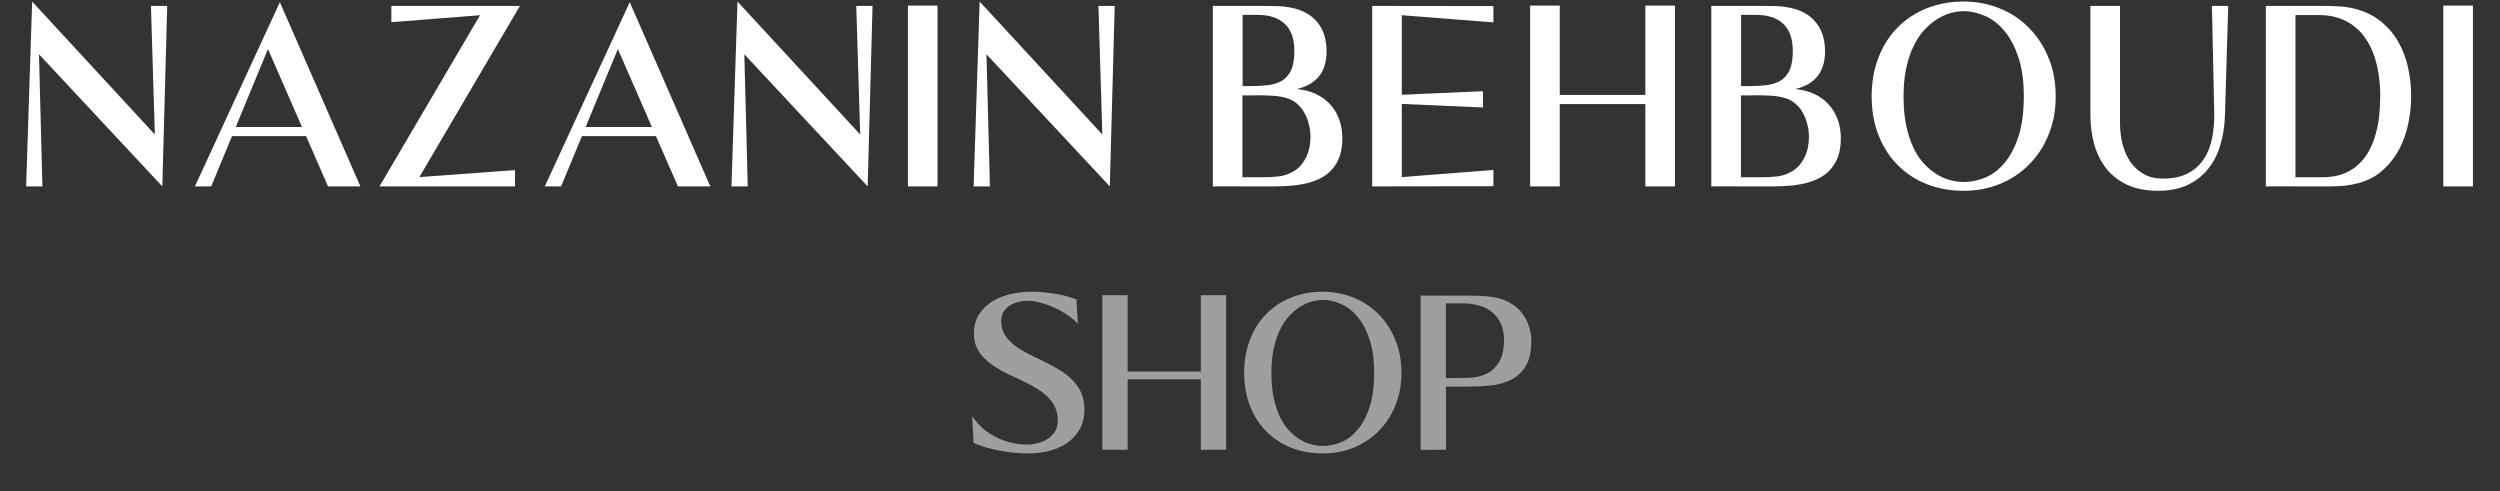
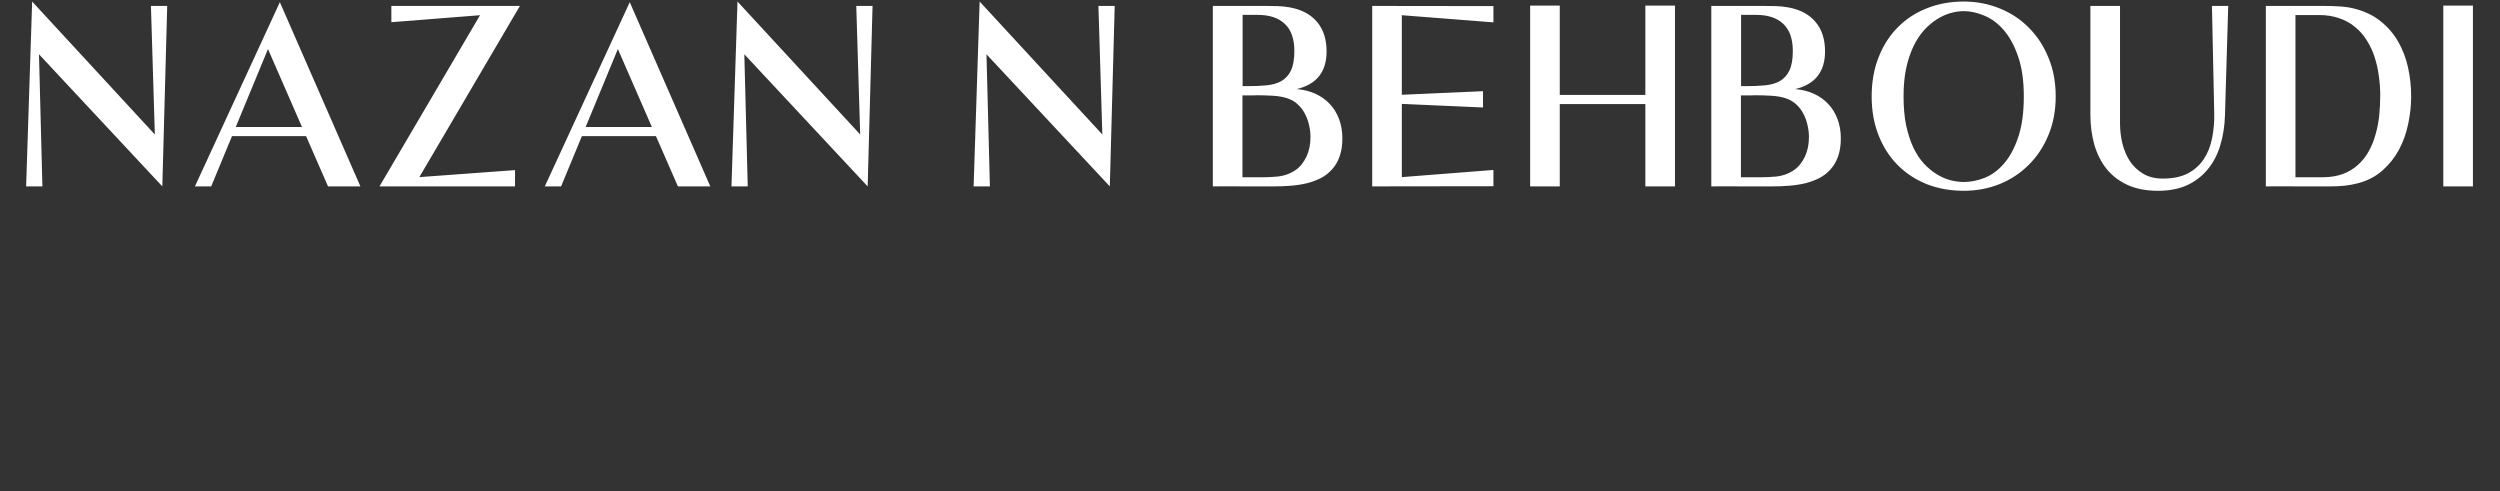
<svg xmlns="http://www.w3.org/2000/svg" width="845" height="166" viewBox="0 0 845 166" fill="none">
  <rect x="0" y="0" width="845" height="166" fill="#333333" stroke="none" />
-   <path d="M51.016 2.005H56.516L54.866 63L13.176 18.34L14.331 63H8.831L10.866 0.52L52.336 45.455L51.016 2.005ZM94.593 0.74L121.818 63H110.873L103.448 46.005H78.423L71.383 63H65.883L94.593 0.74ZM79.688 42.925H102.073L90.578 16.58L79.688 42.925ZM141.738 59.865L174.078 57.5V63H128.263L162.253 5.14L132.278 7.505V2.005H175.728L141.738 59.865ZM212.855 0.74L240.08 63H229.135L221.71 46.005H196.685L189.645 63H184.145L212.855 0.74ZM197.95 42.925H220.335L208.84 16.58L197.95 42.925ZM289.421 2.005H294.921L293.271 63L251.581 18.34L252.736 63H247.236L249.271 0.52L290.741 45.455L289.421 2.005ZM316.883 1.895V63H306.873V1.895H316.883ZM371.268 2.005H376.768L375.118 63L333.428 18.34L334.583 63H329.083L331.118 0.52L372.588 45.455L371.268 2.005ZM430.564 63C427.118 63 423.671 63 420.224 63C416.814 62.963 413.386 62.963 409.939 63V2.005H427.484C428.878 2.005 430.289 2.023 431.719 2.06C433.149 2.097 434.561 2.243 435.954 2.5C439.988 3.233 443.068 4.883 445.194 7.45C447.321 9.98 448.384 13.28 448.384 17.35C448.384 24.28 445.011 28.533 438.264 30.11C440.611 30.293 442.738 30.825 444.644 31.705C446.551 32.585 448.164 33.74 449.484 35.17C450.841 36.6 451.886 38.305 452.619 40.285C453.353 42.228 453.719 44.392 453.719 46.775C453.719 49.122 453.408 51.157 452.784 52.88C452.198 54.567 451.354 56.015 450.254 57.225C449.191 58.435 447.926 59.425 446.459 60.195C444.993 60.928 443.398 61.515 441.674 61.955C439.951 62.358 438.136 62.633 436.229 62.78C434.359 62.927 432.471 63 430.564 63ZM419.949 59.92H426.714C428.474 59.92 430.271 59.828 432.104 59.645C433.974 59.425 435.698 58.838 437.274 57.885C438.264 57.298 439.108 56.583 439.804 55.74C440.501 54.897 441.088 53.98 441.564 52.99C442.041 51.963 442.389 50.9 442.609 49.8C442.829 48.663 442.939 47.545 442.939 46.445V45.895C442.903 44.575 442.719 43.273 442.389 41.99C442.096 40.707 441.638 39.497 441.014 38.36C440.428 37.223 439.658 36.215 438.704 35.335C437.788 34.455 436.669 33.777 435.349 33.3C433.883 32.787 432.196 32.475 430.289 32.365C428.419 32.255 426.696 32.2 425.119 32.2C424.276 32.2 423.414 32.218 422.534 32.255C421.654 32.255 420.793 32.255 419.949 32.255V59.92ZM421.654 29.12C424.001 29.12 426.146 29.028 428.089 28.845C430.033 28.662 431.701 28.185 433.094 27.415C434.488 26.608 435.569 25.417 436.339 23.84C437.109 22.227 437.494 20.027 437.494 17.24C437.494 13.17 436.431 10.127 434.304 8.11C432.178 6.057 429.116 5.03 425.119 5.03H420.004V29.12H421.654ZM463.803 2.005L504.778 2.06V7.56L473.813 5.14V32.035L501.258 30.825V36.325L473.813 35.115V59.865L504.778 57.445V62.945L463.803 63V2.005ZM517.189 1.895H527.199V32.09H556.129V1.895H566.139V63H556.129V35.17H527.199V63H517.189V1.895ZM599.043 63C595.596 63 592.149 63 588.703 63C585.293 62.963 581.864 62.963 578.418 63V2.005H595.963C597.356 2.005 598.768 2.023 600.198 2.06C601.628 2.097 603.039 2.243 604.433 2.5C608.466 3.233 611.546 4.883 613.673 7.45C615.799 9.98 616.863 13.28 616.863 17.35C616.863 24.28 613.489 28.533 606.743 30.11C609.089 30.293 611.216 30.825 613.123 31.705C615.029 32.585 616.643 33.74 617.963 35.17C619.319 36.6 620.364 38.305 621.098 40.285C621.831 42.228 622.198 44.392 622.198 46.775C622.198 49.122 621.886 51.157 621.263 52.88C620.676 54.567 619.833 56.015 618.733 57.225C617.669 58.435 616.404 59.425 614.938 60.195C613.471 60.928 611.876 61.515 610.153 61.955C608.429 62.358 606.614 62.633 604.708 62.78C602.838 62.927 600.949 63 599.043 63ZM588.428 59.92H595.193C596.953 59.92 598.749 59.828 600.583 59.645C602.453 59.425 604.176 58.838 605.753 57.885C606.743 57.298 607.586 56.583 608.283 55.74C608.979 54.897 609.566 53.98 610.043 52.99C610.519 51.963 610.868 50.9 611.088 49.8C611.308 48.663 611.418 47.545 611.418 46.445V45.895C611.381 44.575 611.198 43.273 610.868 41.99C610.574 40.707 610.116 39.497 609.493 38.36C608.906 37.223 608.136 36.215 607.183 35.335C606.266 34.455 605.148 33.777 603.828 33.3C602.361 32.787 600.674 32.475 598.768 32.365C596.898 32.255 595.174 32.2 593.598 32.2C592.754 32.2 591.893 32.218 591.013 32.255C590.133 32.255 589.271 32.255 588.428 32.255V59.92ZM590.133 29.12C592.479 29.12 594.624 29.028 596.568 28.845C598.511 28.662 600.179 28.185 601.573 27.415C602.966 26.608 604.048 25.417 604.818 23.84C605.588 22.227 605.973 20.027 605.973 17.24C605.973 13.17 604.909 10.127 602.783 8.11C600.656 6.057 597.594 5.03 593.598 5.03H588.483V29.12H590.133ZM663.753 64.485C659.206 64.485 655.026 63.733 651.213 62.23C647.399 60.69 644.118 58.527 641.368 55.74C638.618 52.953 636.473 49.598 634.933 45.675C633.393 41.752 632.623 37.388 632.623 32.585C632.623 27.745 633.393 23.363 634.933 19.44C636.473 15.48 638.618 12.107 641.368 9.32C644.118 6.497 647.399 4.333 651.213 2.83C655.026 1.29 659.206 0.52 663.753 0.52C668.043 0.52 672.076 1.29 675.853 2.83C679.629 4.333 682.911 6.497 685.698 9.32C688.521 12.107 690.739 15.48 692.353 19.44C694.003 23.363 694.828 27.745 694.828 32.585C694.828 37.388 694.003 41.752 692.353 45.675C690.739 49.598 688.521 52.953 685.698 55.74C682.911 58.527 679.629 60.69 675.853 62.23C672.076 63.733 668.043 64.485 663.753 64.485ZM643.403 32.585C643.403 36.288 643.696 39.57 644.283 42.43C644.906 45.29 645.731 47.802 646.758 49.965C647.784 52.092 648.976 53.888 650.333 55.355C651.726 56.822 653.174 58.013 654.678 58.93C656.181 59.847 657.703 60.507 659.243 60.91C660.819 61.313 662.323 61.515 663.753 61.515C666.026 61.515 668.354 61.057 670.738 60.14C673.158 59.187 675.339 57.592 677.283 55.355C679.263 53.118 680.876 50.148 682.123 46.445C683.406 42.742 684.048 38.122 684.048 32.585C684.048 27.268 683.406 22.777 682.123 19.11C680.876 15.443 679.263 12.473 677.283 10.2C675.339 7.927 673.158 6.295 670.738 5.305C668.354 4.278 666.026 3.765 663.753 3.765C662.323 3.765 660.819 3.985 659.243 4.425C657.703 4.865 656.181 5.562 654.678 6.515C653.174 7.468 651.726 8.697 650.333 10.2C648.976 11.703 647.784 13.518 646.758 15.645C645.731 17.772 644.906 20.247 644.283 23.07C643.696 25.857 643.403 29.028 643.403 32.585ZM706.552 38.635V2.005H716.562V41.66C716.562 43.897 716.818 46.133 717.332 48.37C717.882 50.607 718.725 52.623 719.862 54.42C721.035 56.18 722.538 57.61 724.372 58.71C726.205 59.81 728.423 60.36 731.027 60.36C734.437 60.36 737.26 59.773 739.497 58.6C741.77 57.39 743.567 55.777 744.887 53.76C746.243 51.707 747.178 49.342 747.692 46.665C748.242 43.952 748.48 41.092 748.407 38.085L747.637 2.005H753.137L752.037 39.075C751.927 42.668 751.395 46.023 750.442 49.14C749.525 52.22 748.132 54.897 746.262 57.17C744.428 59.443 742.118 61.24 739.332 62.56C736.545 63.843 733.227 64.485 729.377 64.485C725.417 64.485 721.988 63.825 719.092 62.505C716.232 61.185 713.867 59.37 711.997 57.06C710.163 54.75 708.788 52.018 707.872 48.865C706.992 45.712 706.552 42.302 706.552 38.635ZM765.855 2.005H785.6C787.286 2.005 788.973 2.06 790.66 2.17C792.346 2.243 794.015 2.482 795.665 2.885C799.185 3.765 802.155 5.177 804.575 7.12C807.031 9.063 809.03 11.373 810.57 14.05C812.11 16.727 813.228 19.66 813.925 22.85C814.621 26.003 814.97 29.248 814.97 32.585C814.97 35.628 814.64 38.708 813.98 41.825C813.356 44.905 812.33 47.802 810.9 50.515C809.47 53.192 807.618 55.538 805.345 57.555C803.108 59.572 800.376 61.02 797.15 61.9C795.61 62.303 794.033 62.597 792.42 62.78C790.806 62.927 789.211 63 787.635 63C783.968 63 780.338 63 776.745 63C773.151 62.963 769.521 62.963 765.855 63V2.005ZM784.83 59.92C787.506 59.92 789.853 59.553 791.87 58.82C793.886 58.05 795.61 57.005 797.04 55.685C798.506 54.365 799.716 52.825 800.67 51.065C801.66 49.268 802.43 47.343 802.98 45.29C803.566 43.237 803.97 41.11 804.19 38.91C804.41 36.673 804.52 34.437 804.52 32.2C804.52 29.963 804.355 27.745 804.025 25.545C803.731 23.345 803.255 21.237 802.595 19.22C801.935 17.203 801.055 15.333 799.955 13.61C798.891 11.887 797.59 10.402 796.05 9.155C794.546 7.872 792.768 6.882 790.715 6.185C788.698 5.452 786.388 5.085 783.785 5.085H775.865V59.92H784.83ZM835.849 1.895V63H825.839V1.895H835.849Z" fill="white" />
-   <path d="M328.595 140.626C329.597 142.13 330.772 143.493 332.12 144.715C333.498 145.906 334.987 146.908 336.585 147.723C338.214 148.538 339.906 149.164 341.661 149.603C343.447 150.042 345.233 150.261 347.019 150.261C348.272 150.261 349.525 150.104 350.779 149.791C352.032 149.478 353.16 148.992 354.163 148.334C355.165 147.676 355.98 146.83 356.607 145.796C357.233 144.762 357.547 143.524 357.547 142.083C357.547 140.516 357.265 139.122 356.701 137.9C356.168 136.647 355.432 135.534 354.492 134.563C353.583 133.56 352.518 132.667 351.296 131.884C350.074 131.069 348.773 130.317 347.395 129.628C345.358 128.594 343.259 127.591 341.097 126.62C338.966 125.617 337.008 124.489 335.222 123.236C333.467 121.983 332.026 120.526 330.898 118.865C329.77 117.204 329.206 115.152 329.206 112.708C329.206 110.107 329.801 107.914 330.992 106.128C332.182 104.342 333.702 102.901 335.551 101.804C337.431 100.676 339.499 99.861 341.755 99.36C344.042 98.859 346.282 98.608 348.476 98.608C351.076 98.608 353.677 98.812 356.278 99.219C358.878 99.626 361.401 100.284 363.845 101.193L364.315 109.465C363.375 108.431 362.215 107.444 360.837 106.504C359.458 105.564 357.985 104.734 356.419 104.013C354.883 103.292 353.317 102.728 351.719 102.321C350.121 101.882 348.617 101.663 347.207 101.663C346.173 101.663 345.139 101.804 344.105 102.086C343.071 102.337 342.131 102.744 341.285 103.308C340.439 103.841 339.749 104.53 339.217 105.376C338.684 106.222 338.418 107.24 338.418 108.431C338.418 110.248 338.825 111.831 339.64 113.178C340.486 114.494 341.567 115.669 342.883 116.703C344.23 117.737 345.75 118.677 347.442 119.523C349.165 120.369 350.92 121.231 352.706 122.108C354.46 122.954 356.152 123.863 357.782 124.834C359.442 125.774 360.915 126.886 362.2 128.171C363.516 129.424 364.565 130.881 365.349 132.542C366.132 134.171 366.524 136.114 366.524 138.37C366.524 141.096 365.96 143.399 364.832 145.279C363.735 147.159 362.278 148.694 360.461 149.885C358.675 151.076 356.638 151.937 354.351 152.47C352.063 153.003 349.745 153.269 347.395 153.269C345.985 153.269 344.481 153.191 342.883 153.034C341.285 152.877 339.671 152.642 338.042 152.329C336.444 152.047 334.861 151.687 333.295 151.248C331.759 150.778 330.349 150.261 329.065 149.697L328.595 140.626ZM372.592 99.783H381.146V125.586H405.868V99.783H414.422V152H405.868V128.218H381.146V152H372.592V99.783ZM447.127 153.269C443.241 153.269 439.669 152.627 436.411 151.342C433.152 150.026 430.348 148.177 427.998 145.796C425.648 143.415 423.815 140.548 422.499 137.195C421.183 133.842 420.525 130.114 420.525 126.009C420.525 121.873 421.183 118.129 422.499 114.776C423.815 111.392 425.648 108.509 427.998 106.128C430.348 103.715 433.152 101.867 436.411 100.582C439.669 99.266 443.241 98.608 447.127 98.608C450.793 98.608 454.239 99.266 457.467 100.582C460.694 101.867 463.498 103.715 465.88 106.128C468.292 108.509 470.188 111.392 471.567 114.776C472.977 118.129 473.682 121.873 473.682 126.009C473.682 130.114 472.977 133.842 471.567 137.195C470.188 140.548 468.292 143.415 465.88 145.796C463.498 148.177 460.694 150.026 457.467 151.342C454.239 152.627 450.793 153.269 447.127 153.269ZM429.737 126.009C429.737 129.174 429.987 131.978 430.489 134.422C431.021 136.866 431.726 139.012 432.604 140.861C433.481 142.678 434.499 144.214 435.659 145.467C436.849 146.72 438.087 147.739 439.372 148.522C440.656 149.305 441.957 149.869 443.273 150.214C444.62 150.559 445.905 150.731 447.127 150.731C449.069 150.731 451.059 150.339 453.096 149.556C455.164 148.741 457.028 147.378 458.689 145.467C460.381 143.556 461.759 141.018 462.825 137.853C463.921 134.688 464.47 130.74 464.47 126.009C464.47 121.466 463.921 117.627 462.825 114.494C461.759 111.361 460.381 108.823 458.689 106.88C457.028 104.937 455.164 103.543 453.096 102.697C451.059 101.82 449.069 101.381 447.127 101.381C445.905 101.381 444.62 101.569 443.273 101.945C441.957 102.321 440.656 102.916 439.372 103.731C438.087 104.546 436.849 105.595 435.659 106.88C434.499 108.165 433.481 109.716 432.604 111.533C431.726 113.35 431.021 115.465 430.489 117.878C429.987 120.259 429.737 122.97 429.737 126.009ZM480.175 152.047V99.924H496.907C498.098 99.924 499.289 99.955 500.479 100.018C501.67 100.049 502.845 100.159 504.004 100.347C505.195 100.504 506.354 100.754 507.482 101.099C508.61 101.444 509.691 101.929 510.725 102.556C511.853 103.214 512.84 104.013 513.686 104.953C514.532 105.862 515.237 106.864 515.801 107.961C516.397 109.058 516.835 110.233 517.117 111.486C517.431 112.708 517.587 113.961 517.587 115.246C517.587 118.724 516.992 121.481 515.801 123.518C514.642 125.555 513.075 127.106 511.101 128.171C509.127 129.236 506.84 129.926 504.239 130.239C501.67 130.521 498.991 130.662 496.202 130.662H488.729L488.776 152L480.175 152.047ZM488.729 102.556V127.795H491.69C493.194 127.795 494.824 127.764 496.578 127.701C498.333 127.607 499.915 127.309 501.325 126.808C502.61 126.338 503.691 125.711 504.568 124.928C505.477 124.145 506.213 123.236 506.777 122.202C507.341 121.168 507.749 120.056 507.999 118.865C508.25 117.643 508.375 116.405 508.375 115.152C508.375 112.99 508.031 111.126 507.341 109.559C506.652 107.961 505.696 106.645 504.474 105.611C503.252 104.577 501.795 103.809 500.103 103.308C498.411 102.807 496.547 102.556 494.51 102.556H488.729Z" fill="#9F9F9F" />
+   <path d="M51.016 2.005H56.516L54.866 63L13.176 18.34L14.331 63H8.831L10.866 0.52L52.336 45.455L51.016 2.005ZM94.593 0.74L121.818 63H110.873L103.448 46.005H78.423L71.383 63H65.883L94.593 0.74ZM79.688 42.925H102.073L90.578 16.58L79.688 42.925ZM141.738 59.865L174.078 57.5V63H128.263L162.253 5.14L132.278 7.505V2.005H175.728L141.738 59.865ZM212.855 0.74L240.08 63H229.135L221.71 46.005H196.685L189.645 63H184.145L212.855 0.74ZM197.95 42.925H220.335L208.84 16.58L197.95 42.925ZM289.421 2.005H294.921L293.271 63L251.581 18.34L252.736 63H247.236L249.271 0.52L290.741 45.455L289.421 2.005ZM316.883 1.895V63H306.873H316.883ZM371.268 2.005H376.768L375.118 63L333.428 18.34L334.583 63H329.083L331.118 0.52L372.588 45.455L371.268 2.005ZM430.564 63C427.118 63 423.671 63 420.224 63C416.814 62.963 413.386 62.963 409.939 63V2.005H427.484C428.878 2.005 430.289 2.023 431.719 2.06C433.149 2.097 434.561 2.243 435.954 2.5C439.988 3.233 443.068 4.883 445.194 7.45C447.321 9.98 448.384 13.28 448.384 17.35C448.384 24.28 445.011 28.533 438.264 30.11C440.611 30.293 442.738 30.825 444.644 31.705C446.551 32.585 448.164 33.74 449.484 35.17C450.841 36.6 451.886 38.305 452.619 40.285C453.353 42.228 453.719 44.392 453.719 46.775C453.719 49.122 453.408 51.157 452.784 52.88C452.198 54.567 451.354 56.015 450.254 57.225C449.191 58.435 447.926 59.425 446.459 60.195C444.993 60.928 443.398 61.515 441.674 61.955C439.951 62.358 438.136 62.633 436.229 62.78C434.359 62.927 432.471 63 430.564 63ZM419.949 59.92H426.714C428.474 59.92 430.271 59.828 432.104 59.645C433.974 59.425 435.698 58.838 437.274 57.885C438.264 57.298 439.108 56.583 439.804 55.74C440.501 54.897 441.088 53.98 441.564 52.99C442.041 51.963 442.389 50.9 442.609 49.8C442.829 48.663 442.939 47.545 442.939 46.445V45.895C442.903 44.575 442.719 43.273 442.389 41.99C442.096 40.707 441.638 39.497 441.014 38.36C440.428 37.223 439.658 36.215 438.704 35.335C437.788 34.455 436.669 33.777 435.349 33.3C433.883 32.787 432.196 32.475 430.289 32.365C428.419 32.255 426.696 32.2 425.119 32.2C424.276 32.2 423.414 32.218 422.534 32.255C421.654 32.255 420.793 32.255 419.949 32.255V59.92ZM421.654 29.12C424.001 29.12 426.146 29.028 428.089 28.845C430.033 28.662 431.701 28.185 433.094 27.415C434.488 26.608 435.569 25.417 436.339 23.84C437.109 22.227 437.494 20.027 437.494 17.24C437.494 13.17 436.431 10.127 434.304 8.11C432.178 6.057 429.116 5.03 425.119 5.03H420.004V29.12H421.654ZM463.803 2.005L504.778 2.06V7.56L473.813 5.14V32.035L501.258 30.825V36.325L473.813 35.115V59.865L504.778 57.445V62.945L463.803 63V2.005ZM517.189 1.895H527.199V32.09H556.129V1.895H566.139V63H556.129V35.17H527.199V63H517.189V1.895ZM599.043 63C595.596 63 592.149 63 588.703 63C585.293 62.963 581.864 62.963 578.418 63V2.005H595.963C597.356 2.005 598.768 2.023 600.198 2.06C601.628 2.097 603.039 2.243 604.433 2.5C608.466 3.233 611.546 4.883 613.673 7.45C615.799 9.98 616.863 13.28 616.863 17.35C616.863 24.28 613.489 28.533 606.743 30.11C609.089 30.293 611.216 30.825 613.123 31.705C615.029 32.585 616.643 33.74 617.963 35.17C619.319 36.6 620.364 38.305 621.098 40.285C621.831 42.228 622.198 44.392 622.198 46.775C622.198 49.122 621.886 51.157 621.263 52.88C620.676 54.567 619.833 56.015 618.733 57.225C617.669 58.435 616.404 59.425 614.938 60.195C613.471 60.928 611.876 61.515 610.153 61.955C608.429 62.358 606.614 62.633 604.708 62.78C602.838 62.927 600.949 63 599.043 63ZM588.428 59.92H595.193C596.953 59.92 598.749 59.828 600.583 59.645C602.453 59.425 604.176 58.838 605.753 57.885C606.743 57.298 607.586 56.583 608.283 55.74C608.979 54.897 609.566 53.98 610.043 52.99C610.519 51.963 610.868 50.9 611.088 49.8C611.308 48.663 611.418 47.545 611.418 46.445V45.895C611.381 44.575 611.198 43.273 610.868 41.99C610.574 40.707 610.116 39.497 609.493 38.36C608.906 37.223 608.136 36.215 607.183 35.335C606.266 34.455 605.148 33.777 603.828 33.3C602.361 32.787 600.674 32.475 598.768 32.365C596.898 32.255 595.174 32.2 593.598 32.2C592.754 32.2 591.893 32.218 591.013 32.255C590.133 32.255 589.271 32.255 588.428 32.255V59.92ZM590.133 29.12C592.479 29.12 594.624 29.028 596.568 28.845C598.511 28.662 600.179 28.185 601.573 27.415C602.966 26.608 604.048 25.417 604.818 23.84C605.588 22.227 605.973 20.027 605.973 17.24C605.973 13.17 604.909 10.127 602.783 8.11C600.656 6.057 597.594 5.03 593.598 5.03H588.483V29.12H590.133ZM663.753 64.485C659.206 64.485 655.026 63.733 651.213 62.23C647.399 60.69 644.118 58.527 641.368 55.74C638.618 52.953 636.473 49.598 634.933 45.675C633.393 41.752 632.623 37.388 632.623 32.585C632.623 27.745 633.393 23.363 634.933 19.44C636.473 15.48 638.618 12.107 641.368 9.32C644.118 6.497 647.399 4.333 651.213 2.83C655.026 1.29 659.206 0.52 663.753 0.52C668.043 0.52 672.076 1.29 675.853 2.83C679.629 4.333 682.911 6.497 685.698 9.32C688.521 12.107 690.739 15.48 692.353 19.44C694.003 23.363 694.828 27.745 694.828 32.585C694.828 37.388 694.003 41.752 692.353 45.675C690.739 49.598 688.521 52.953 685.698 55.74C682.911 58.527 679.629 60.69 675.853 62.23C672.076 63.733 668.043 64.485 663.753 64.485ZM643.403 32.585C643.403 36.288 643.696 39.57 644.283 42.43C644.906 45.29 645.731 47.802 646.758 49.965C647.784 52.092 648.976 53.888 650.333 55.355C651.726 56.822 653.174 58.013 654.678 58.93C656.181 59.847 657.703 60.507 659.243 60.91C660.819 61.313 662.323 61.515 663.753 61.515C666.026 61.515 668.354 61.057 670.738 60.14C673.158 59.187 675.339 57.592 677.283 55.355C679.263 53.118 680.876 50.148 682.123 46.445C683.406 42.742 684.048 38.122 684.048 32.585C684.048 27.268 683.406 22.777 682.123 19.11C680.876 15.443 679.263 12.473 677.283 10.2C675.339 7.927 673.158 6.295 670.738 5.305C668.354 4.278 666.026 3.765 663.753 3.765C662.323 3.765 660.819 3.985 659.243 4.425C657.703 4.865 656.181 5.562 654.678 6.515C653.174 7.468 651.726 8.697 650.333 10.2C648.976 11.703 647.784 13.518 646.758 15.645C645.731 17.772 644.906 20.247 644.283 23.07C643.696 25.857 643.403 29.028 643.403 32.585ZM706.552 38.635V2.005H716.562V41.66C716.562 43.897 716.818 46.133 717.332 48.37C717.882 50.607 718.725 52.623 719.862 54.42C721.035 56.18 722.538 57.61 724.372 58.71C726.205 59.81 728.423 60.36 731.027 60.36C734.437 60.36 737.26 59.773 739.497 58.6C741.77 57.39 743.567 55.777 744.887 53.76C746.243 51.707 747.178 49.342 747.692 46.665C748.242 43.952 748.48 41.092 748.407 38.085L747.637 2.005H753.137L752.037 39.075C751.927 42.668 751.395 46.023 750.442 49.14C749.525 52.22 748.132 54.897 746.262 57.17C744.428 59.443 742.118 61.24 739.332 62.56C736.545 63.843 733.227 64.485 729.377 64.485C725.417 64.485 721.988 63.825 719.092 62.505C716.232 61.185 713.867 59.37 711.997 57.06C710.163 54.75 708.788 52.018 707.872 48.865C706.992 45.712 706.552 42.302 706.552 38.635ZM765.855 2.005H785.6C787.286 2.005 788.973 2.06 790.66 2.17C792.346 2.243 794.015 2.482 795.665 2.885C799.185 3.765 802.155 5.177 804.575 7.12C807.031 9.063 809.03 11.373 810.57 14.05C812.11 16.727 813.228 19.66 813.925 22.85C814.621 26.003 814.97 29.248 814.97 32.585C814.97 35.628 814.64 38.708 813.98 41.825C813.356 44.905 812.33 47.802 810.9 50.515C809.47 53.192 807.618 55.538 805.345 57.555C803.108 59.572 800.376 61.02 797.15 61.9C795.61 62.303 794.033 62.597 792.42 62.78C790.806 62.927 789.211 63 787.635 63C783.968 63 780.338 63 776.745 63C773.151 62.963 769.521 62.963 765.855 63V2.005ZM784.83 59.92C787.506 59.92 789.853 59.553 791.87 58.82C793.886 58.05 795.61 57.005 797.04 55.685C798.506 54.365 799.716 52.825 800.67 51.065C801.66 49.268 802.43 47.343 802.98 45.29C803.566 43.237 803.97 41.11 804.19 38.91C804.41 36.673 804.52 34.437 804.52 32.2C804.52 29.963 804.355 27.745 804.025 25.545C803.731 23.345 803.255 21.237 802.595 19.22C801.935 17.203 801.055 15.333 799.955 13.61C798.891 11.887 797.59 10.402 796.05 9.155C794.546 7.872 792.768 6.882 790.715 6.185C788.698 5.452 786.388 5.085 783.785 5.085H775.865V59.92H784.83ZM835.849 1.895V63H825.839V1.895H835.849Z" fill="white" />
</svg>